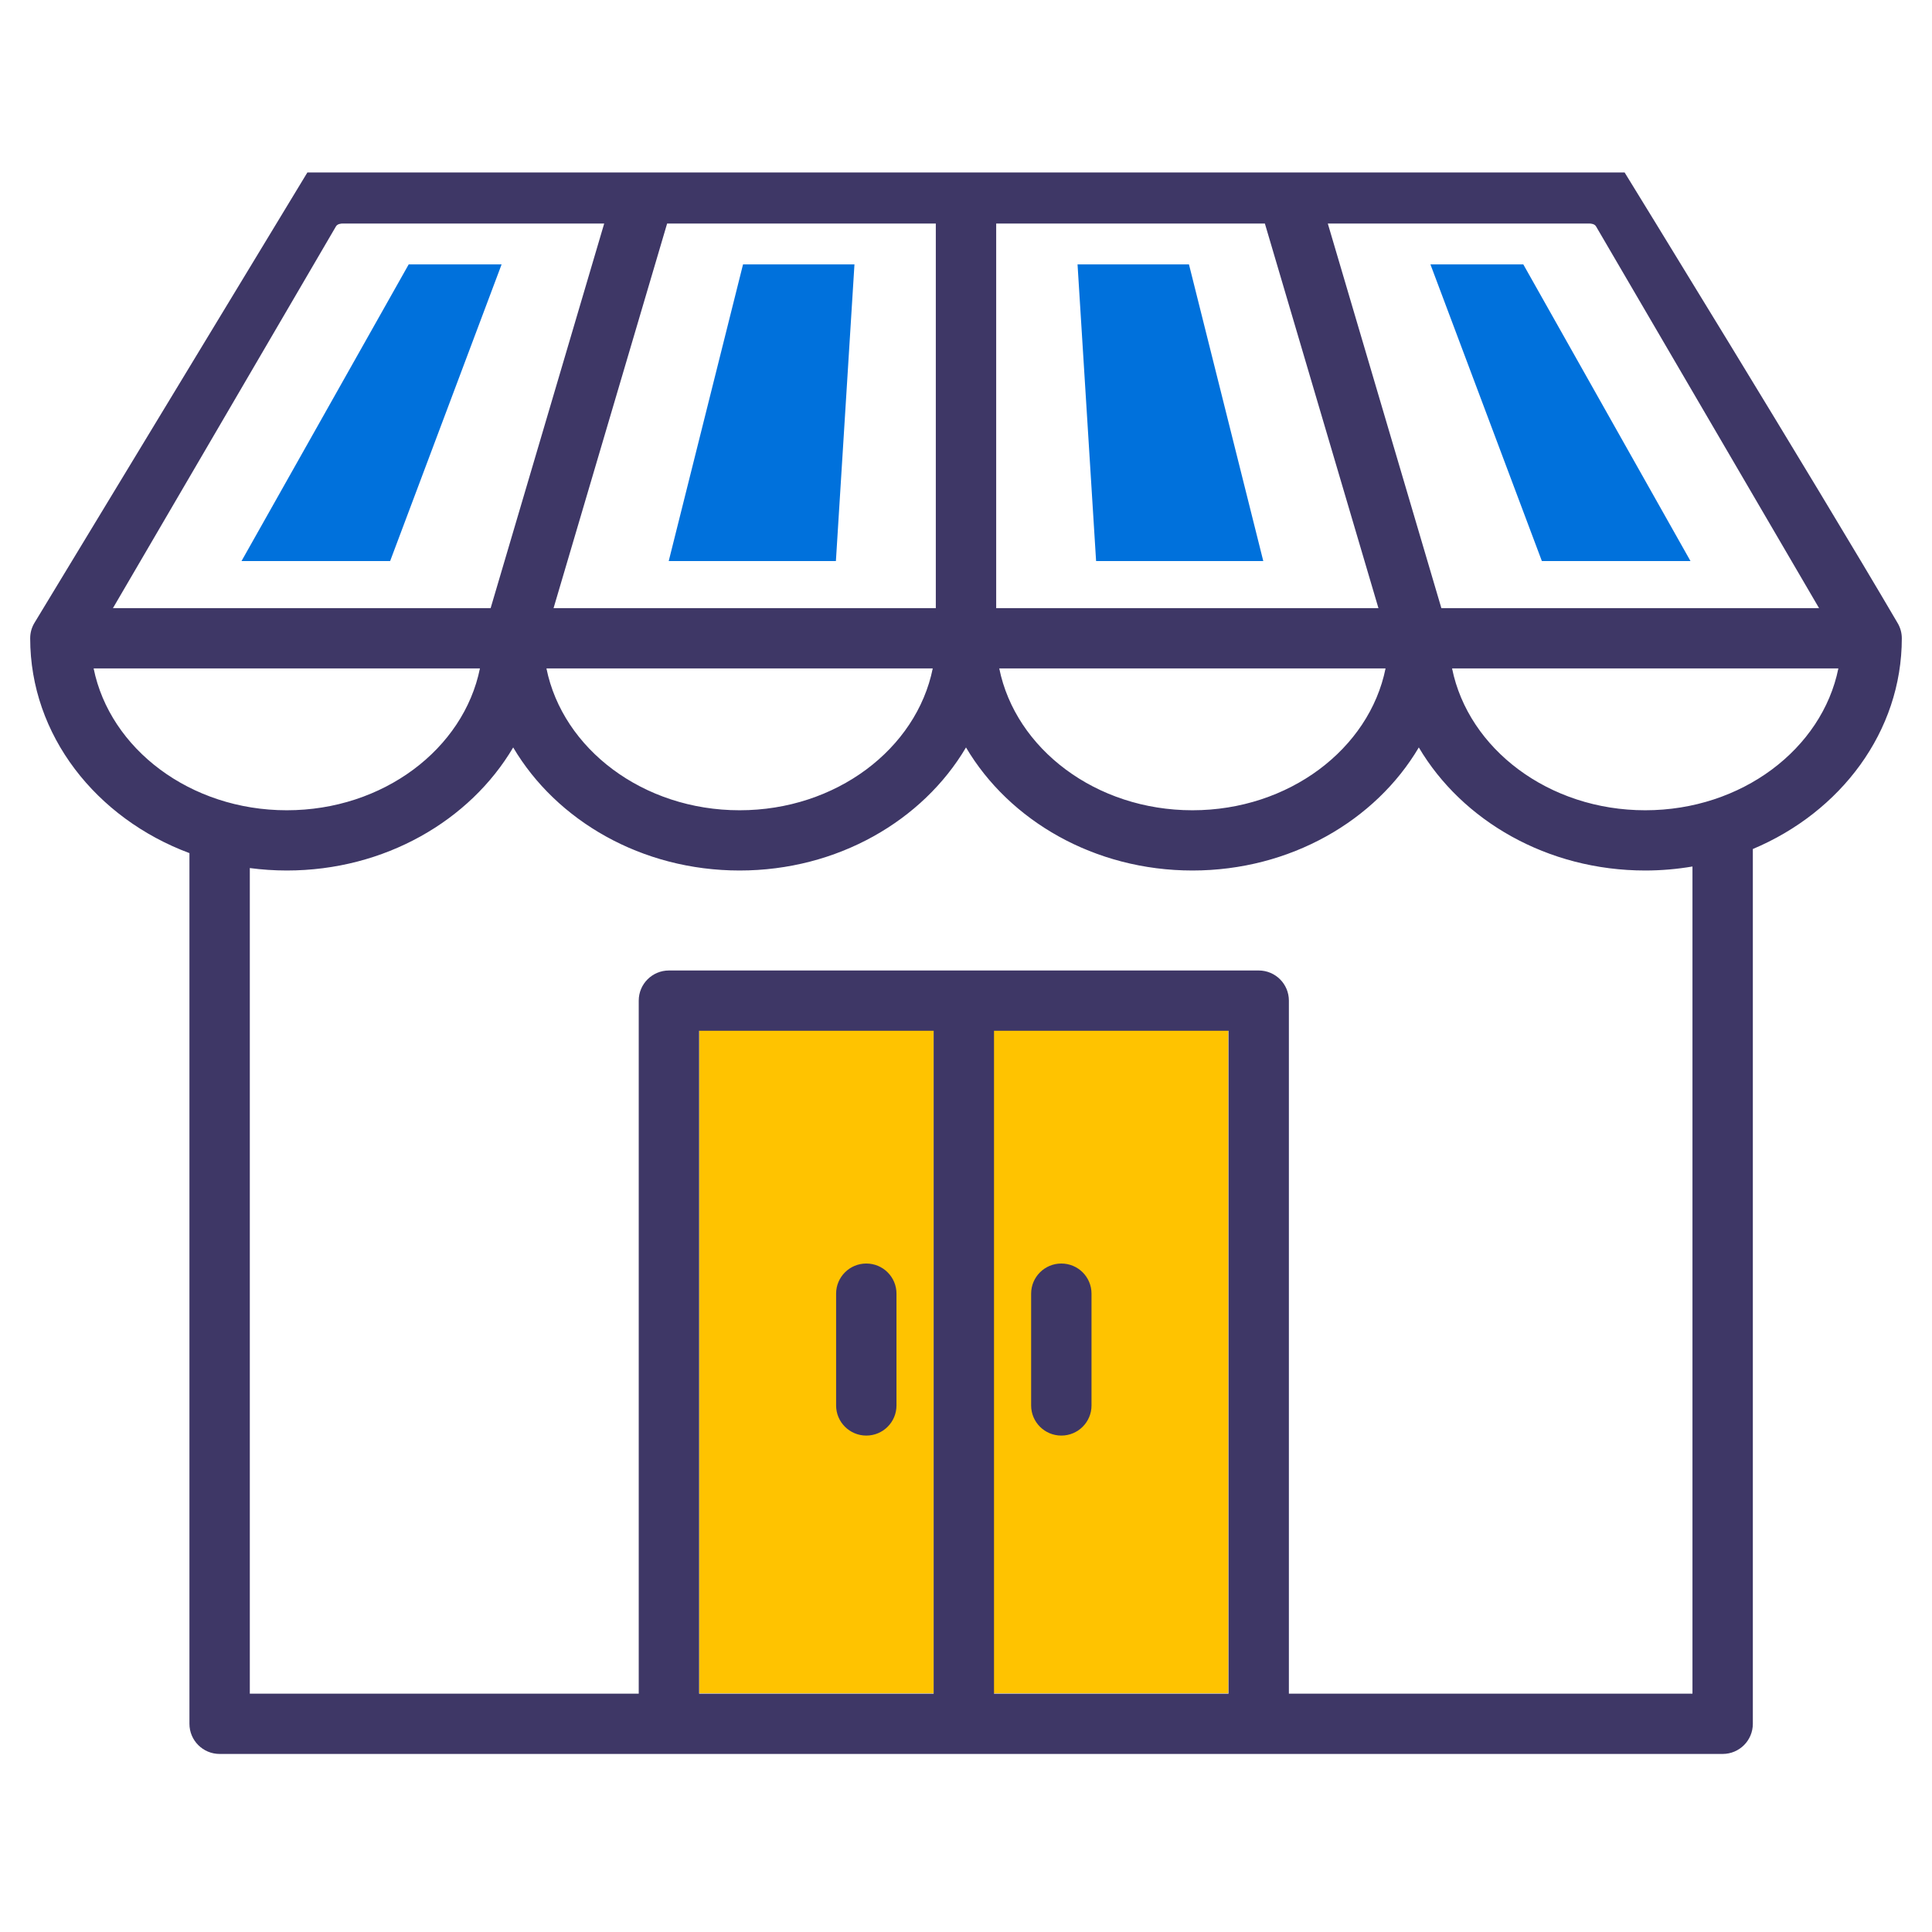
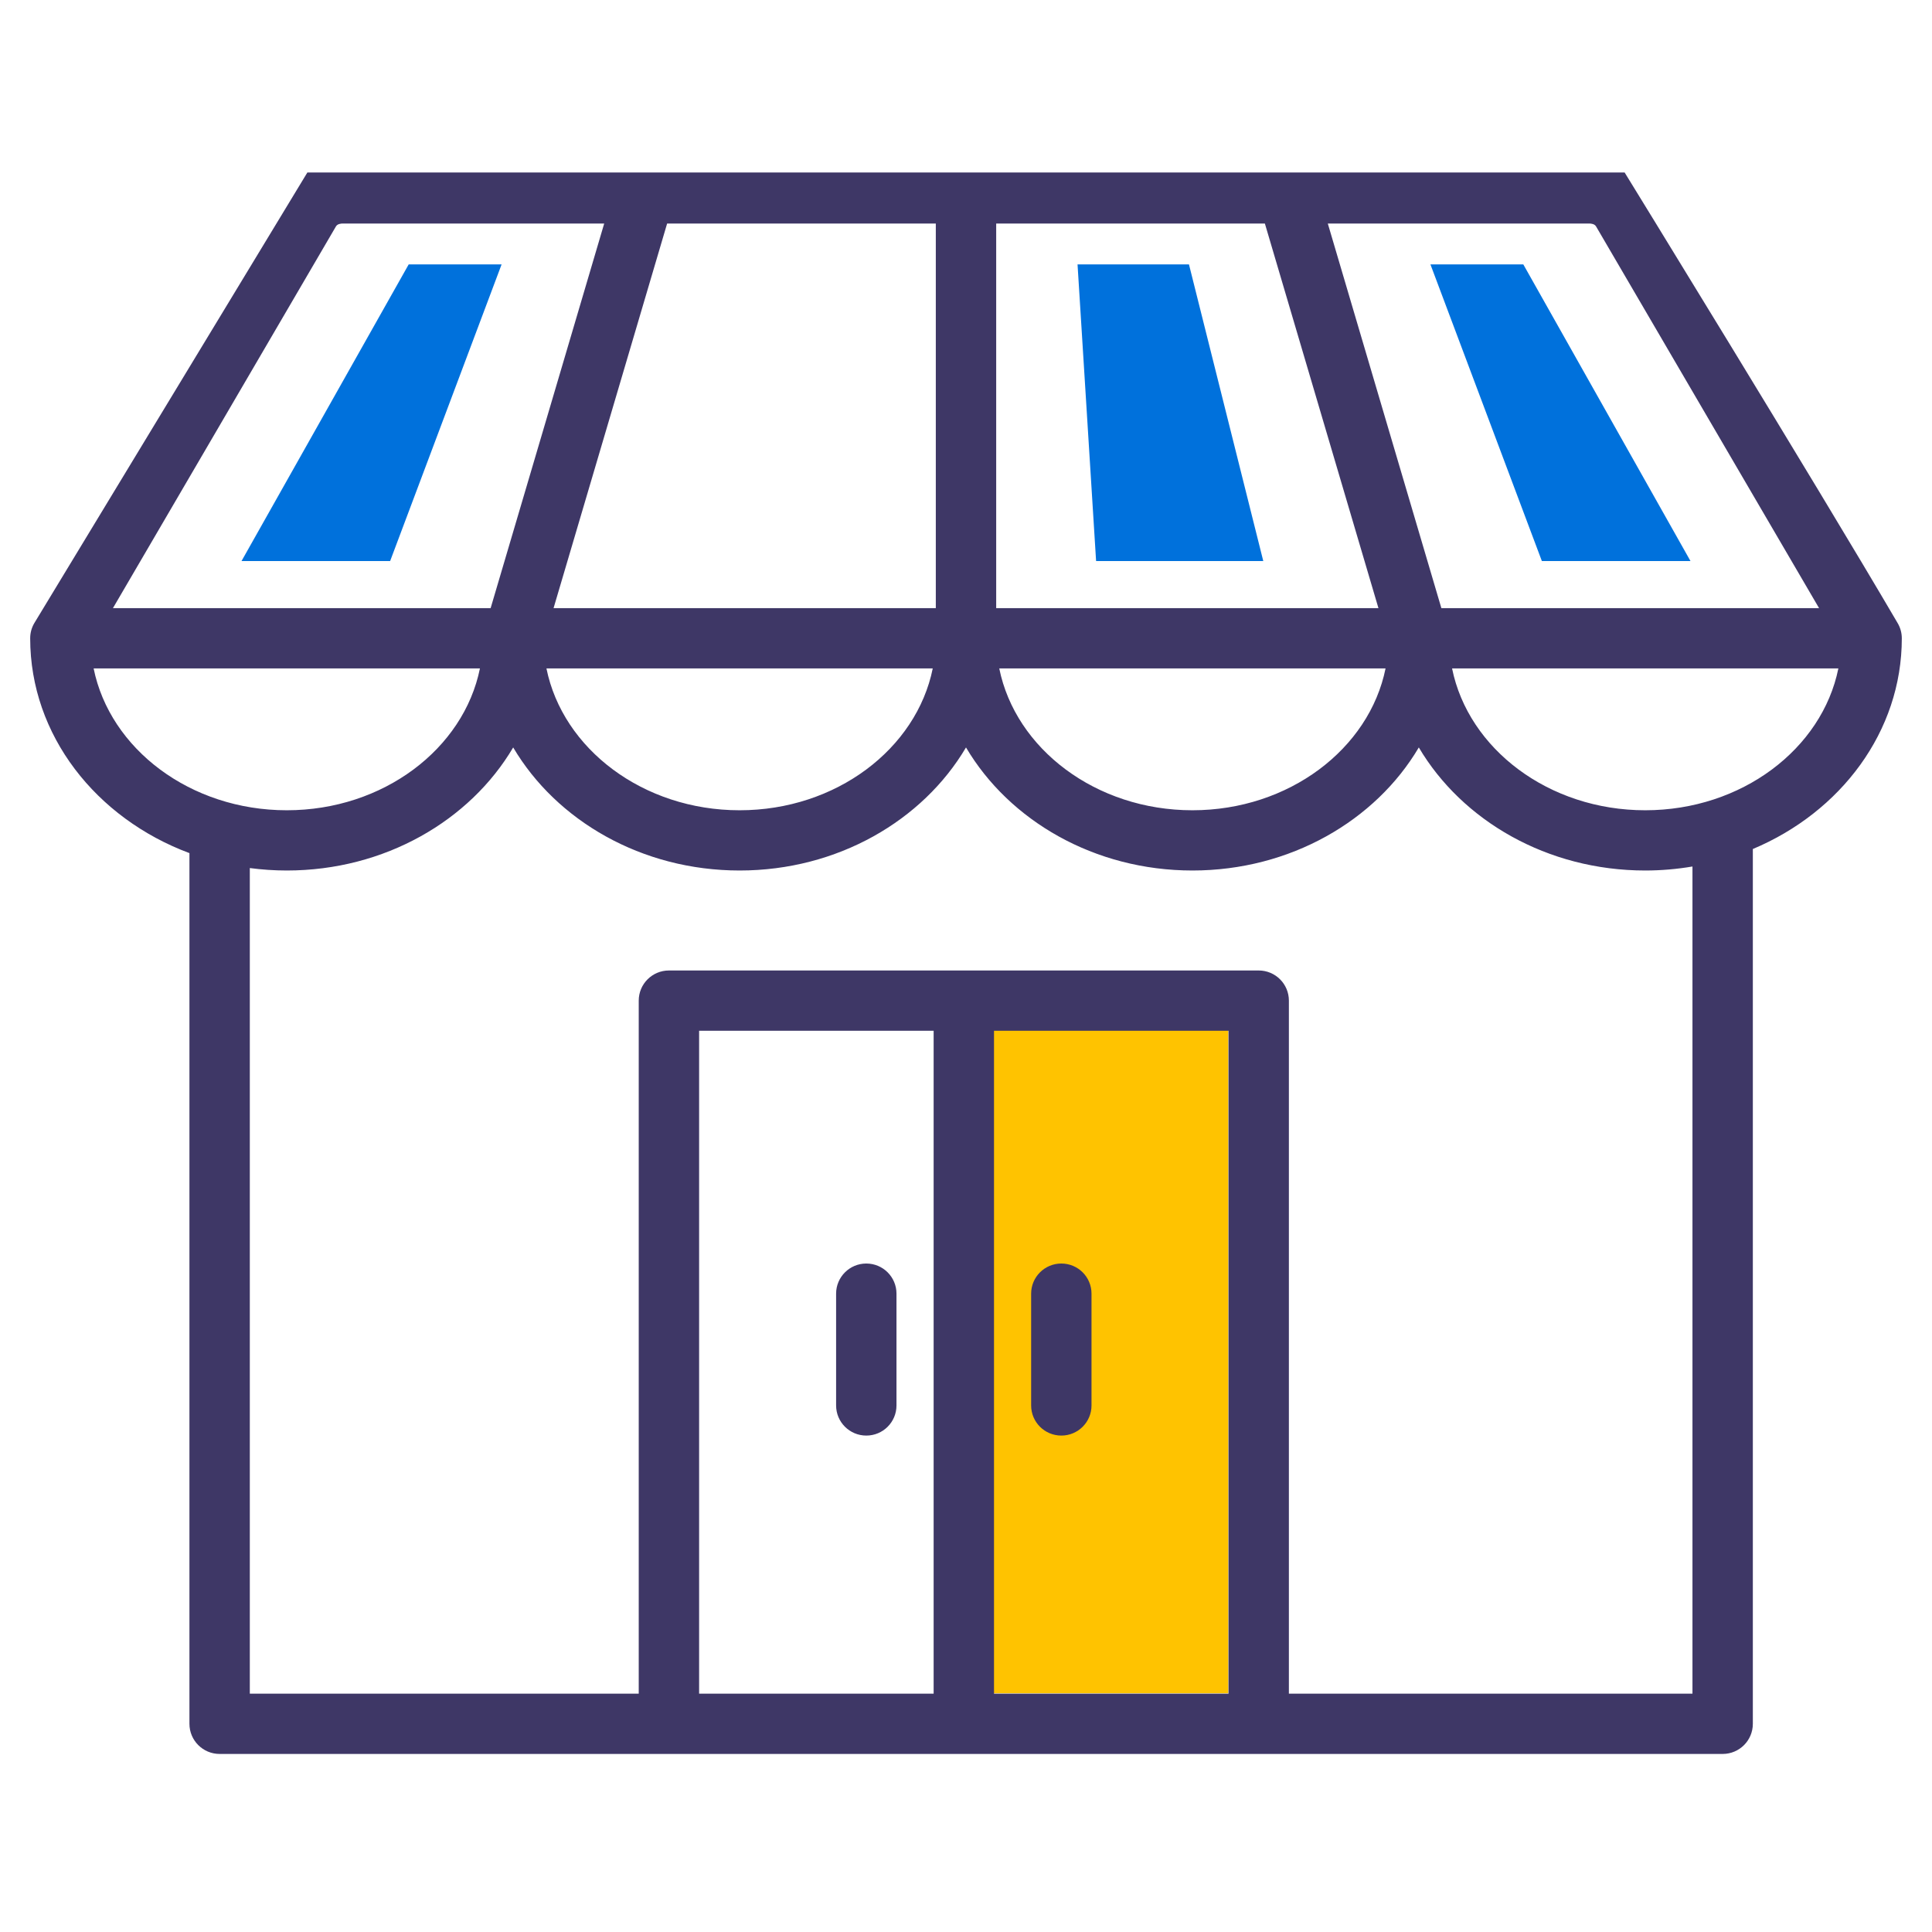
<svg xmlns="http://www.w3.org/2000/svg" width="56" height="56" viewBox="0 0 56 56" fill="none">
-   <path d="M20.266 29.617H27.065V49.081H20.266V29.617Z" fill="#FFC300" />
  <path d="M35.602 29.617H28.802V49.081H35.602V29.617Z" fill="#FFC300" />
  <path d="M55.125 18.502C55.125 18.341 55.081 18.191 55.005 18.062C52.584 13.928 47.091 5 47.091 5H8.909L0.994 18.062C0.918 18.191 0.875 18.341 0.875 18.502C0.875 21.309 2.785 23.72 5.491 24.728V49.965C5.491 50.448 5.883 50.839 6.366 50.839H49.932C50.416 50.839 50.807 50.448 50.807 49.965V24.609C53.354 23.54 55.125 21.205 55.125 18.502ZM52.727 17.628H41.779L38.487 6.479H46.063C46.119 6.479 46.219 6.489 46.262 6.562L52.727 17.628ZM9.937 6.479H17.513L14.221 17.628H3.273L9.738 6.562C9.781 6.489 9.881 6.479 9.937 6.479ZM36.663 6.479L39.955 17.628H28.875V6.479H36.663ZM27.125 17.628H16.045L19.337 6.479H27.125V17.628ZM27.036 19.375C26.563 21.708 24.234 23.486 21.438 23.486C18.642 23.486 16.312 21.708 15.839 19.375H27.036ZM40.161 19.375C39.688 21.708 37.359 23.486 34.563 23.486C31.767 23.486 29.437 21.708 28.964 19.375H40.161ZM2.714 19.375H13.911C13.438 21.708 11.109 23.486 8.313 23.486C5.516 23.486 3.187 21.708 2.714 19.375ZM35.609 49.092H28.812V29.877H35.609V49.092ZM27.062 49.092H20.264V29.877H27.062V49.092ZM49.057 49.092H37.359V29.004C37.359 28.521 36.968 28.13 36.484 28.13H19.389C18.906 28.13 18.514 28.521 18.514 29.004V49.092H7.241V25.161C7.591 25.207 7.949 25.232 8.313 25.232C11.151 25.232 13.622 23.786 14.875 21.665C16.128 23.786 18.599 25.232 21.438 25.232C24.276 25.232 26.747 23.786 28 21.665C29.253 23.786 31.724 25.232 34.563 25.232C37.401 25.232 39.872 23.786 41.125 21.665C42.378 23.786 44.849 25.232 47.688 25.232C48.156 25.232 48.613 25.191 49.057 25.116V49.092ZM47.688 23.486C44.892 23.486 42.562 21.708 42.089 19.375H53.286C52.813 21.708 50.484 23.486 47.688 23.486ZM24.235 40.738V37.497C24.235 37.015 24.627 36.624 25.11 36.624C25.594 36.624 25.985 37.015 25.985 37.497V40.738C25.985 41.22 25.594 41.611 25.11 41.611C24.627 41.611 24.235 41.22 24.235 40.738ZM29.888 40.738V37.497C29.888 37.015 30.28 36.624 30.763 36.624C31.247 36.624 31.638 37.015 31.638 37.497V40.738C31.638 41.22 31.247 41.611 30.763 41.611C30.28 41.611 29.888 41.22 29.888 40.738Z" fill="#3E3766" />
  <path d="M11.846 7.664H14.539L11.308 16.263H7L11.846 7.664Z" fill="#0071DC" />
-   <path d="M21.537 7.664H24.767L24.229 16.263H19.383L21.537 7.664Z" fill="#0071DC" />
  <path d="M34.463 7.664H31.233L31.771 16.263H36.617L34.463 7.664Z" fill="#0071DC" />
  <path d="M44.154 7.664H41.462L44.692 16.263H49L44.154 7.664Z" fill="#0071DC" />
</svg>